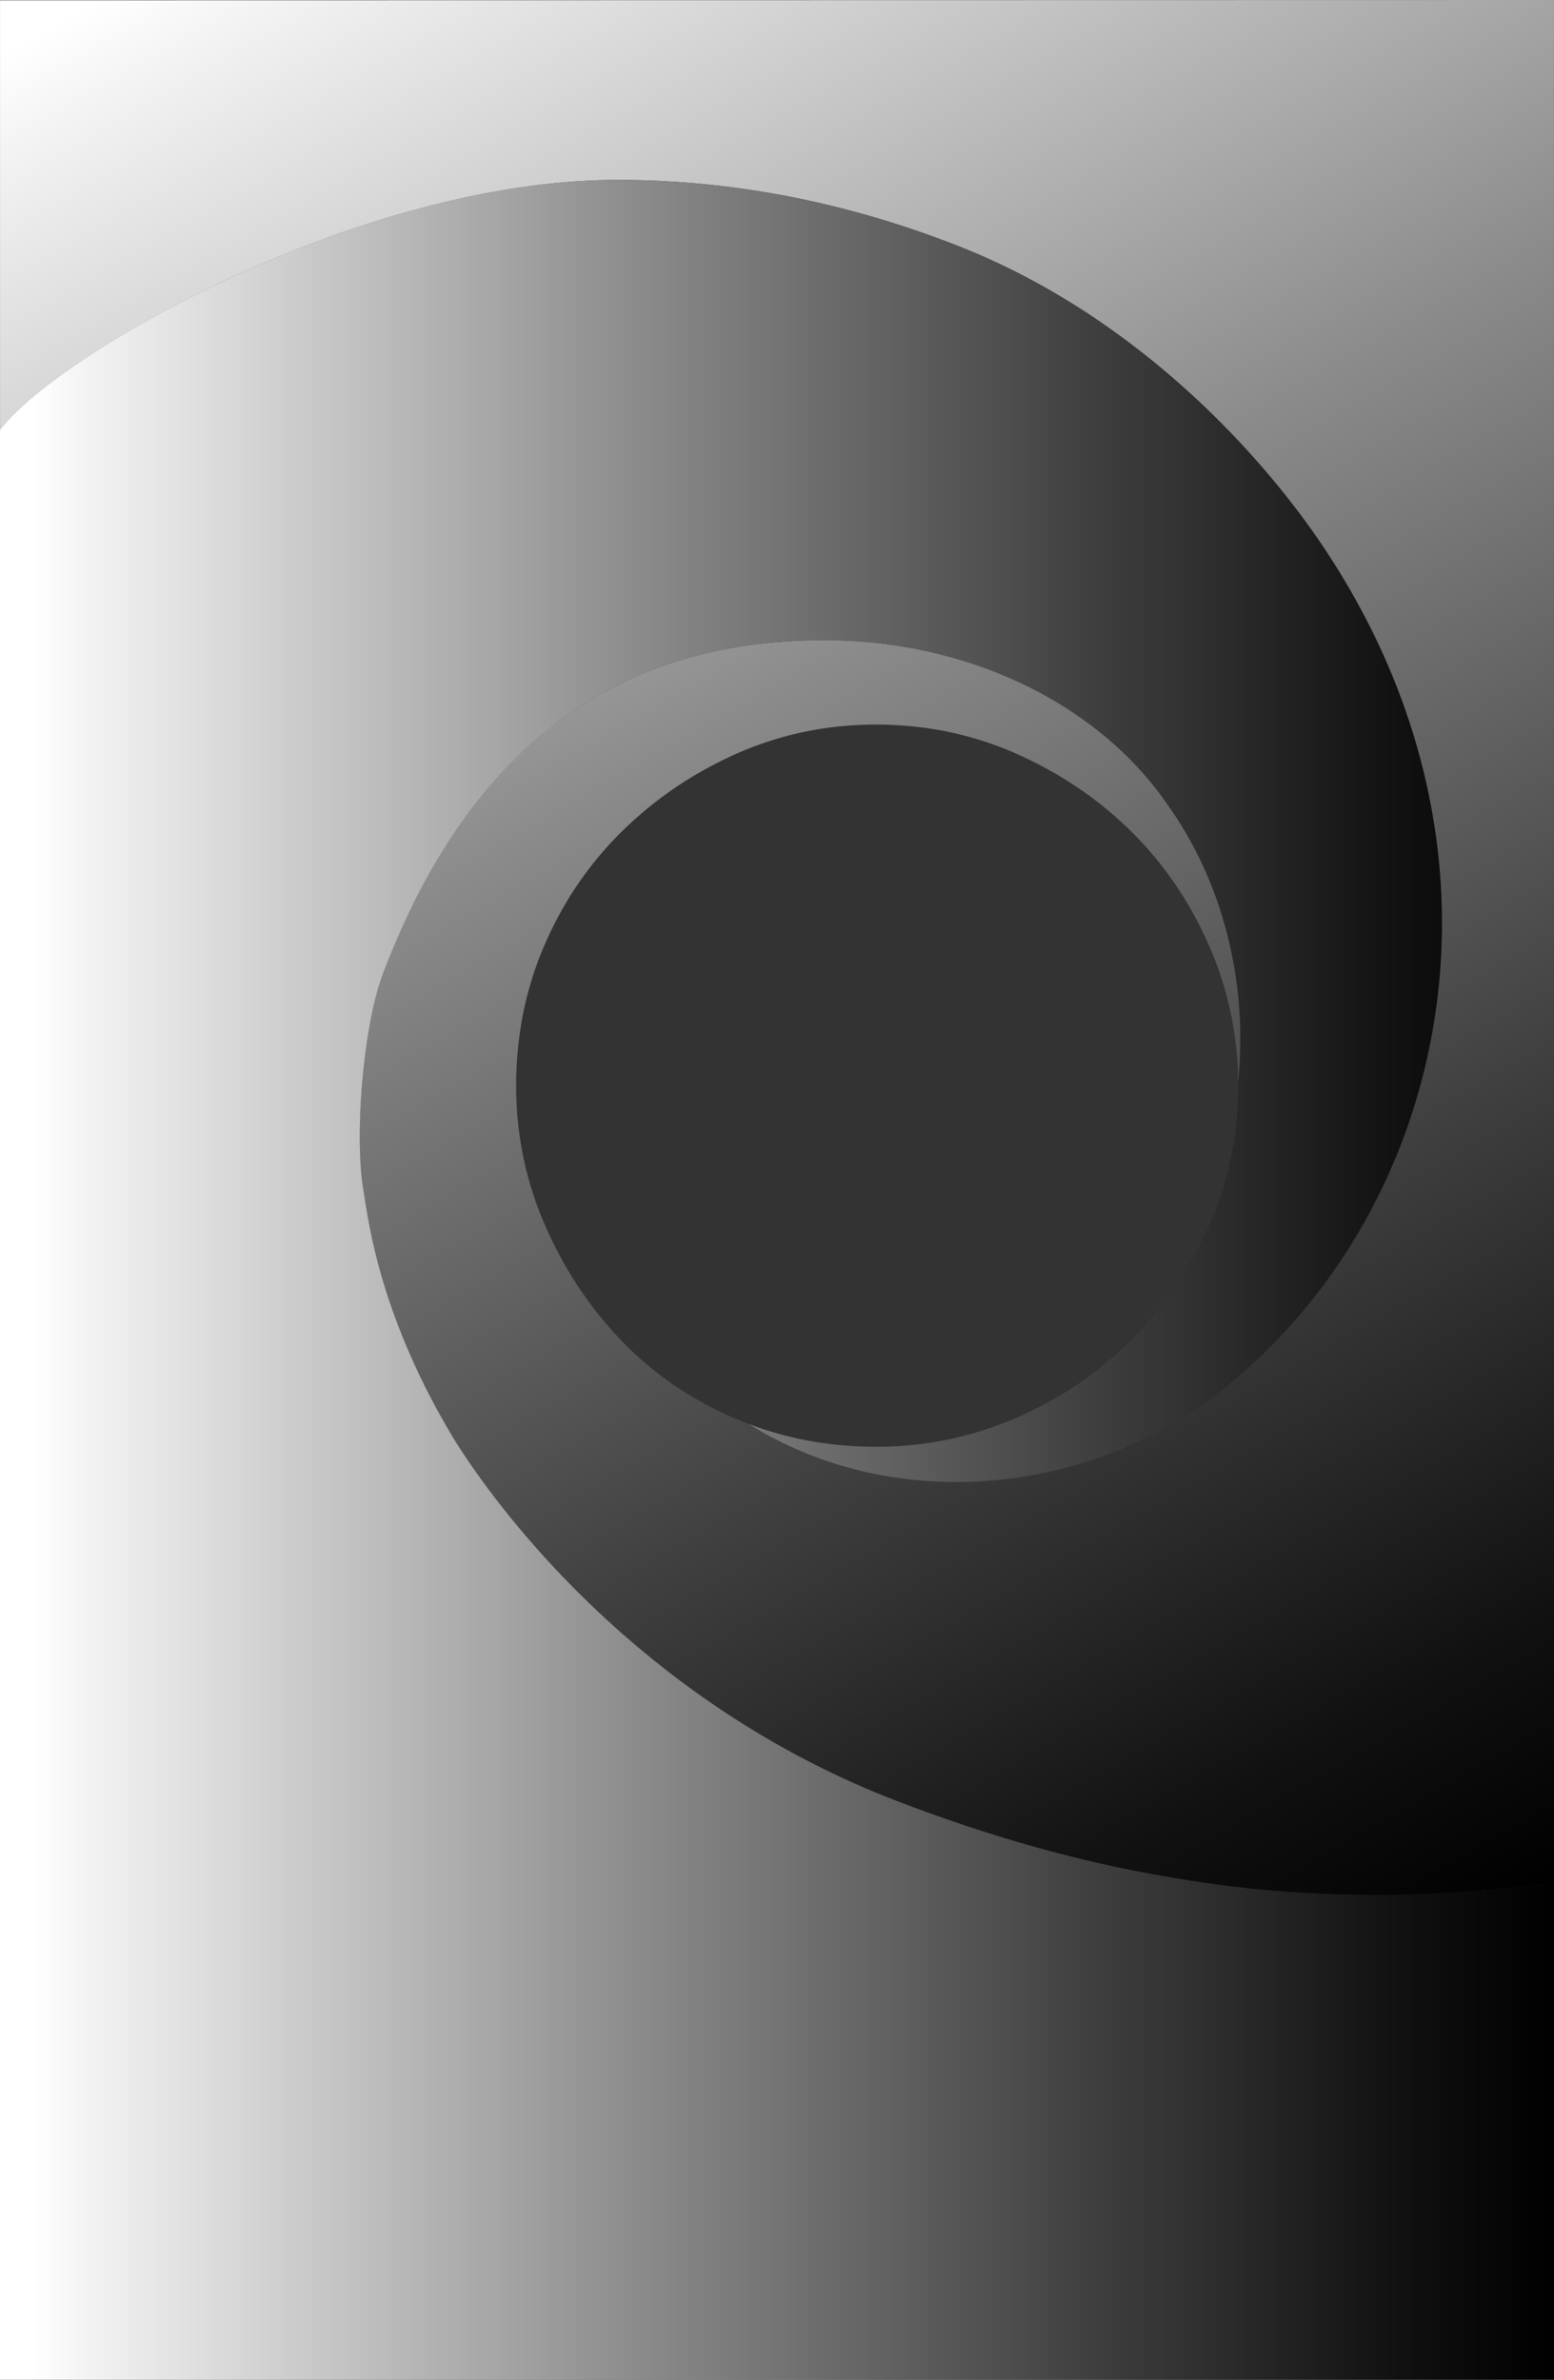
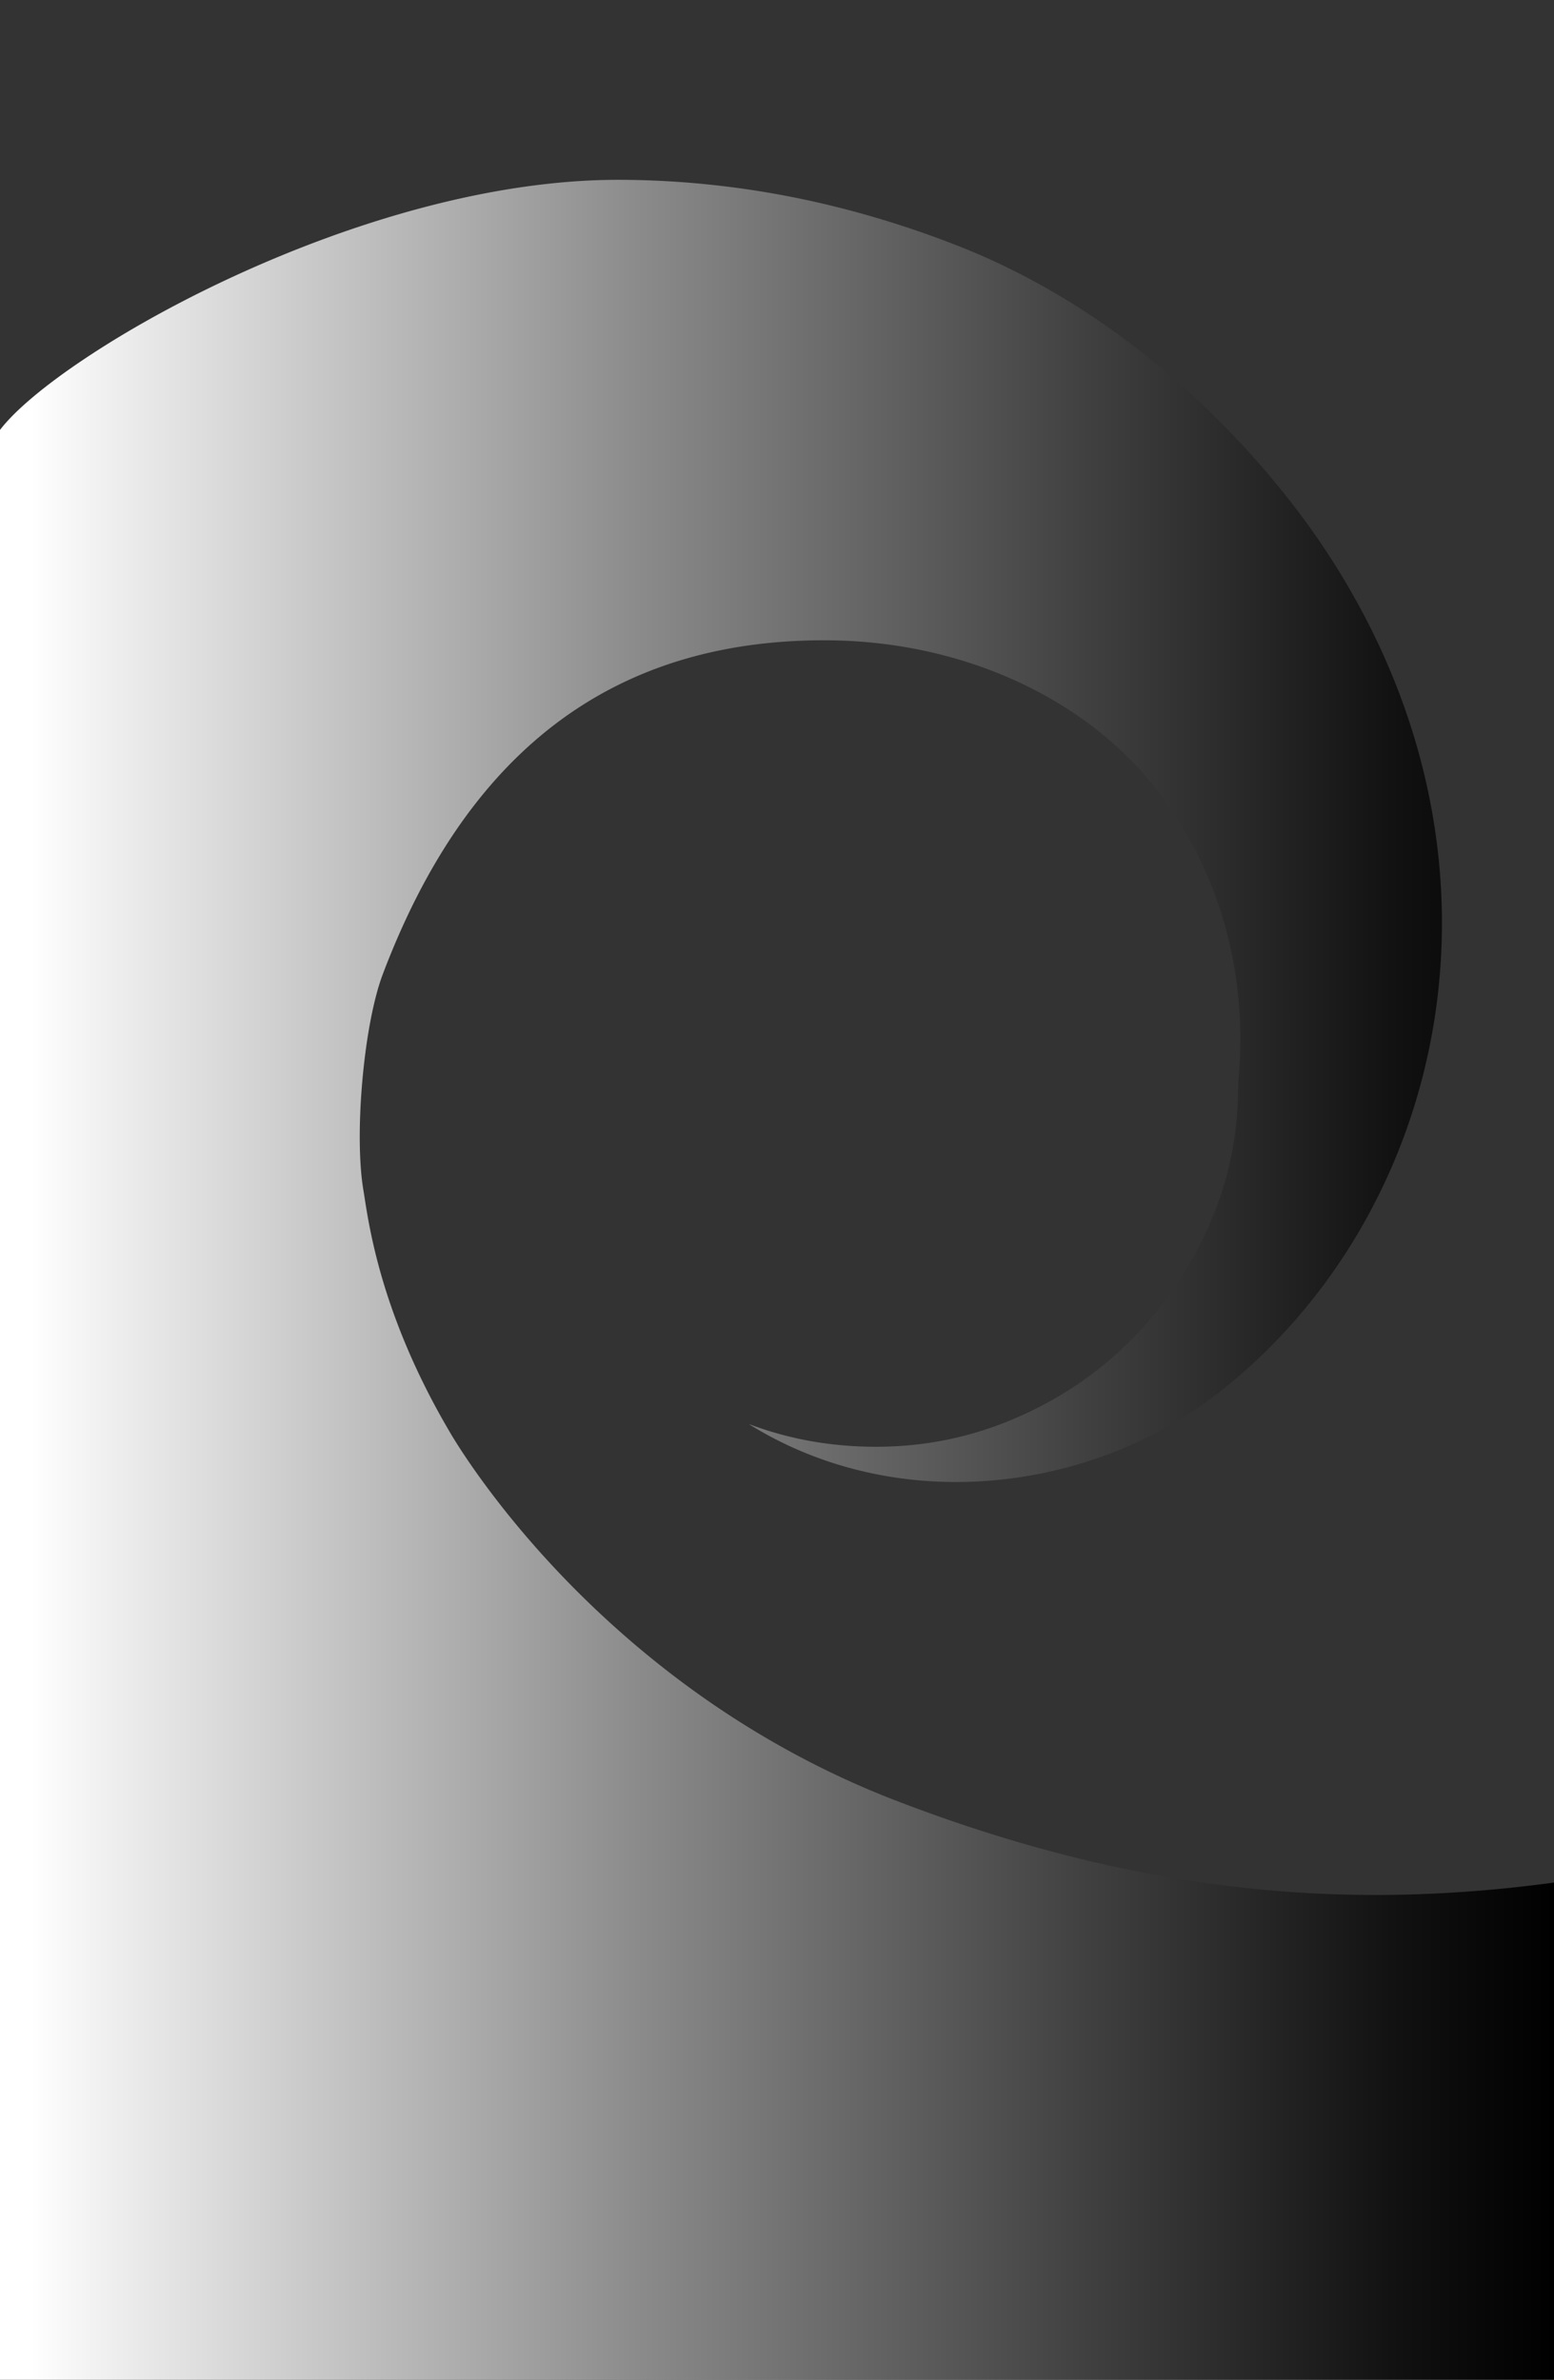
<svg xmlns="http://www.w3.org/2000/svg" xmlns:xlink="http://www.w3.org/1999/xlink" data-bbox="0 0 1431.13 2191.12" viewBox="0 0 1431.13 2191.13" data-type="ugc">
  <rect x="0" y="0" width="1431.13" height="2191.13" fill="#333333" stroke="none" />
  <g>
    <defs>
      <linearGradient gradientUnits="userSpaceOnUse" y2="1685.12" x2="1514.87" y1="-234.45" x1="406.6" id="bf26e1ce-46a0-4aa2-b75e-884a5763f9ea">
        <stop stop-color="#ffffff" offset=".02" />
        <stop stop-color="#f2f2f2" offset=".06" />
        <stop stop-color="#8b8b8b" offset=".41" />
        <stop stop-color="#404040" offset=".7" />
        <stop stop-color="#111111" offset=".9" />
        <stop stop-color="#000000" offset="1" />
      </linearGradient>
      <linearGradient xlink:href="#bf26e1ce-46a0-4aa2-b75e-884a5763f9ea" y2="1178.34" x2="1431.13" y1="1178.34" x1="0" id="73a2476e-6e4c-4906-b15f-e9f1adee4cb9" />
    </defs>
-     <path d="M.08.28H.03v395.75l.09-.12c13.55-17.77 41.32-41.1 78.19-65.7 39.83-26.58 87.42-52.84 137.6-75.95 27.45-12.64 55.49-24.24 83.33-34.47 29.89-10.98 59.8-20.48 88.89-28.21 64.65-17.19 125.57-25.91 181.13-25.91h.94c29.78.05 59.95 1.76 89.66 5.08 27.31 3.05 54.94 7.54 82.12 13.34 24.64 5.26 49.55 11.74 74.03 19.25 21.75 6.67 43.75 14.35 65.4 22.81 38.86 15.19 77.22 34.86 114.03 58.46 32.67 20.95 64.54 45.27 94.73 72.28 26.29 23.53 51.37 49.13 74.53 76.11 19.81 23.07 37.8 46.61 53.46 69.96 46.33 69.07 78.46 142.89 95.51 219.41 8.06 36.18 12.72 73.08 13.85 109.68 1.1 35.62-1.13 71.42-6.62 106.4-5.38 34.28-13.96 68.16-25.49 100.69-11.39 32.15-25.78 63.28-42.76 92.54-16.93 29.18-36.59 56.75-58.43 81.95-21.99 25.37-46.38 48.55-72.5 68.92-29.13 22.71-61.96 41.19-97.58 54.95a400.716 400.716 0 0 1-110.79 25.52c-38.93 3.27-77.46.75-114.51-7.51-38.88-8.67-75.46-23.52-108.74-44.16a332.57 332.57 0 0 1-13.4-5.38c-20.18-8.67-39.23-19.13-56.64-31.1a311.156 311.156 0 0 1-48.25-41.04c-14.62-15.26-27.93-31.97-39.59-49.65-11.66-17.7-21.98-36.88-30.68-57.01-8.7-20.12-15.31-41.04-19.66-62.19-4.35-21.16-6.56-43.15-6.56-65.36s2.21-45.4 6.56-66.91c4.35-21.49 10.96-42.6 19.66-62.74 8.7-20.11 19.19-39.19 31.19-56.7 12-17.52 25.86-33.97 41.18-48.89 15.3-14.9 31.97-28.44 49.55-40.24 17.56-11.79 36.54-22.17 56.38-30.87 19.86-8.67 40.59-15.26 61.62-19.59 21.07-4.34 43.03-6.54 65.29-6.54s45.54 2.29 67.12 6.81a310.89 310.89 0 0 1 62.94 20.39c20.17 9.02 39.31 19.67 56.88 31.63a344.46 344.46 0 0 1 49.05 40.5 330.675 330.675 0 0 1 40.37 48.9c11.83 17.52 22.25 36.6 30.96 56.72 8.53 19.73 15.05 40.25 19.4 60.99 4.34 20.73 6.63 42.26 6.79 63.99h.1c1.36-13.35 2.04-26.85 2.04-40.1 0-40.58-6.12-80.29-18.18-118-11.65-36.43-28.54-70.08-50.18-100.01-30.93-44.57-75.9-82-130.03-108.24-27.38-13.27-56.79-23.53-87.43-30.48-31.6-7.18-64.42-10.81-97.55-10.81-24.75 0-48.86 1.68-71.65 5-22.66 3.3-44.66 8.31-65.41 14.9-20.61 6.54-40.57 14.83-59.31 24.62a361.916 361.916 0 0 0-53.35 34.17c-16.67 12.85-32.67 27.5-47.55 43.54-14.77 15.92-28.87 33.67-41.89 52.74-12.93 18.93-25.17 39.72-36.39 61.77-11.13 21.88-21.57 45.65-31.03 70.63-4.28 11.31-8.14 25.95-11.47 43.53-3.13 16.51-5.67 35.26-7.37 54.22-1.69 18.95-2.53 38.04-2.42 55.2.12 18.25 1.26 33.88 3.39 46.46.32 1.9.67 4.16 1.08 6.77 2.36 15.2 6.75 43.48 18.06 80.4 13.79 45.03 33.93 90.23 59.86 134.32.08.14 8.32 14.76 24.72 37.91 9.63 13.6 20.14 27.44 31.26 41.14a878.065 878.065 0 0 0 44.18 50.38c39.26 41.51 82.35 79.13 128.08 111.83 27.15 19.42 55.54 37.29 84.39 53.12 31.73 17.42 64.79 32.79 98.27 45.7 31.53 12.16 63.2 23.17 94.14 32.72 29.93 9.25 60.07 17.41 89.6 24.26l.13.03c48.13 10.79 88.41 17.15 113.73 20.59 27.44 3.72 43.7 4.91 43.86 4.92 33.54 3.05 67.13 4.58 101.07 4.58 53.45 0 107.76-3.79 164.05-11.4h.04V0L.08.28Z" fill="url(#bf26e1ce-46a0-4aa2-b75e-884a5763f9ea)" />
    <path d="M1431.05 1733.36c-97.23 13.14-188.85 14.9-280.08 5.37-51.48-5.38-104.04-14.56-156.23-27.29-55.56-13.55-112.83-31.65-170.21-53.77-64.02-24.69-125.45-57.92-182.59-98.77-45.71-32.69-88.79-70.29-128.05-111.79-67.12-70.95-99.86-128.9-100.18-129.48-25.92-44.09-46.06-89.27-59.85-134.29-11.3-36.91-15.7-65.19-18.06-80.38-.41-2.62-.76-4.88-1.08-6.78-4.18-24.7-4.53-61.74-.97-101.63 3.57-39.93 10.43-75.55 18.83-97.72 9.46-24.98 19.9-48.74 31.02-70.62 11.22-22.05 23.46-42.83 36.38-61.76 13.02-19.07 27.11-36.81 41.88-52.73 14.88-16.03 30.87-30.68 47.54-43.53 16.78-12.94 34.73-24.43 53.34-34.15 18.73-9.79 38.68-18.07 59.29-24.61 20.74-6.58 42.73-11.59 65.39-14.89 22.79-3.32 46.89-5 71.63-5 33.12 0 65.93 3.64 97.52 10.81 30.62 6.95 60.03 17.21 87.4 30.47 54.11 26.23 99.06 63.64 129.98 108.2 21.63 29.92 38.51 63.56 50.16 99.98 12.06 37.7 18.18 77.39 18.18 117.96 0 13.25-.69 26.74-2.04 40.1 0 .36 0 .72.02 1.08 0 .48.02.99.02 1.48 0 22.88-2.3 45.4-6.83 66.92-4.52 21.5-11.4 42.6-20.44 62.72-9.05 20.12-19.73 39.21-31.74 56.73-12 17.51-25.67 33.95-40.63 48.86a330.626 330.626 0 0 1-49.04 40.27c-17.57 11.79-36.7 22.17-56.88 30.83-20.19 8.68-41.19 15.27-62.42 19.61-21.22 4.33-43.27 6.53-65.54 6.53-20.46 0-40.64-1.75-59.99-5.19a319.597 319.597 0 0 1-56.66-15.56l-.07.13c33.28 20.64 69.88 35.5 108.77 44.17 37.06 8.26 75.6 10.79 114.55 7.51 37.92-3.19 75.21-11.78 110.83-25.53 35.64-13.76 68.48-32.25 97.62-54.96 26.13-20.37 50.53-43.56 72.52-68.93 21.84-25.2 41.51-52.78 58.44-81.97 16.98-29.27 31.37-60.41 42.77-92.56 11.53-32.54 20.11-66.42 25.49-100.71 5.49-34.99 7.72-70.8 6.62-106.43-1.13-36.6-5.79-73.51-13.86-109.7-17.05-76.53-49.19-150.36-95.53-219.45-15.66-23.35-33.65-46.89-53.47-69.97-23.17-26.98-48.25-52.6-74.55-76.12-30.19-27.01-62.06-51.34-94.74-72.29-36.81-23.61-75.19-43.28-114.05-58.47-45.99-17.98-92.91-32.13-139.44-42.06-56.79-12.12-114.59-18.32-171.8-18.43h-.94c-55.56 0-116.5 8.72-181.16 25.91-29.09 7.74-59.01 17.23-88.9 28.22-27.85 10.23-55.89 21.83-83.34 34.47-50.19 23.11-97.78 49.38-137.62 75.96-36.91 24.59-64.69 47.93-78.24 65.71l-.02.02v1795.26h1431.13v-457.78h-.08Z" fill="url(#73a2476e-6e4c-4906-b15f-e9f1adee4cb9)" />
  </g>
</svg>